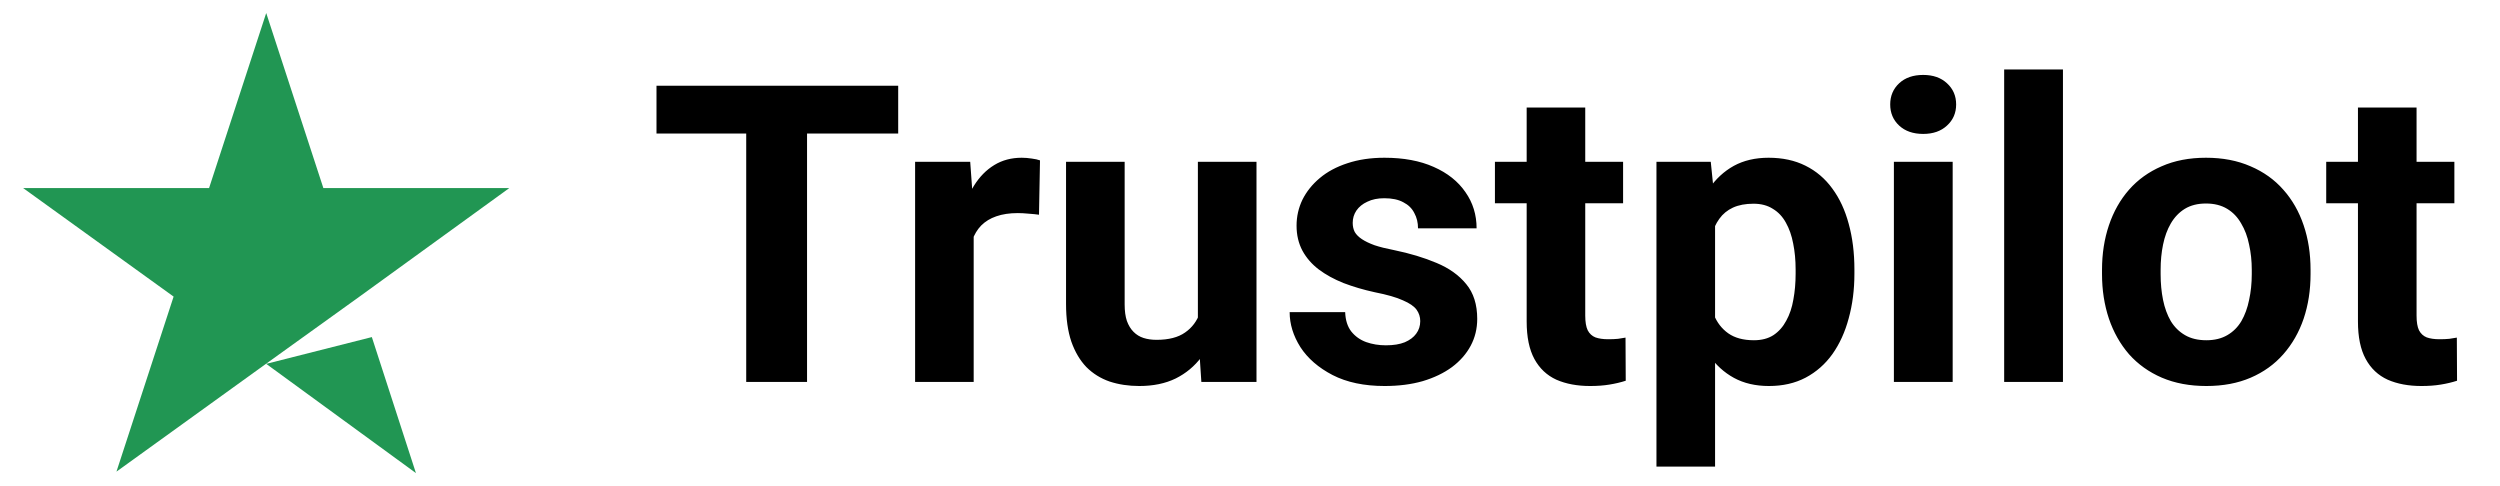
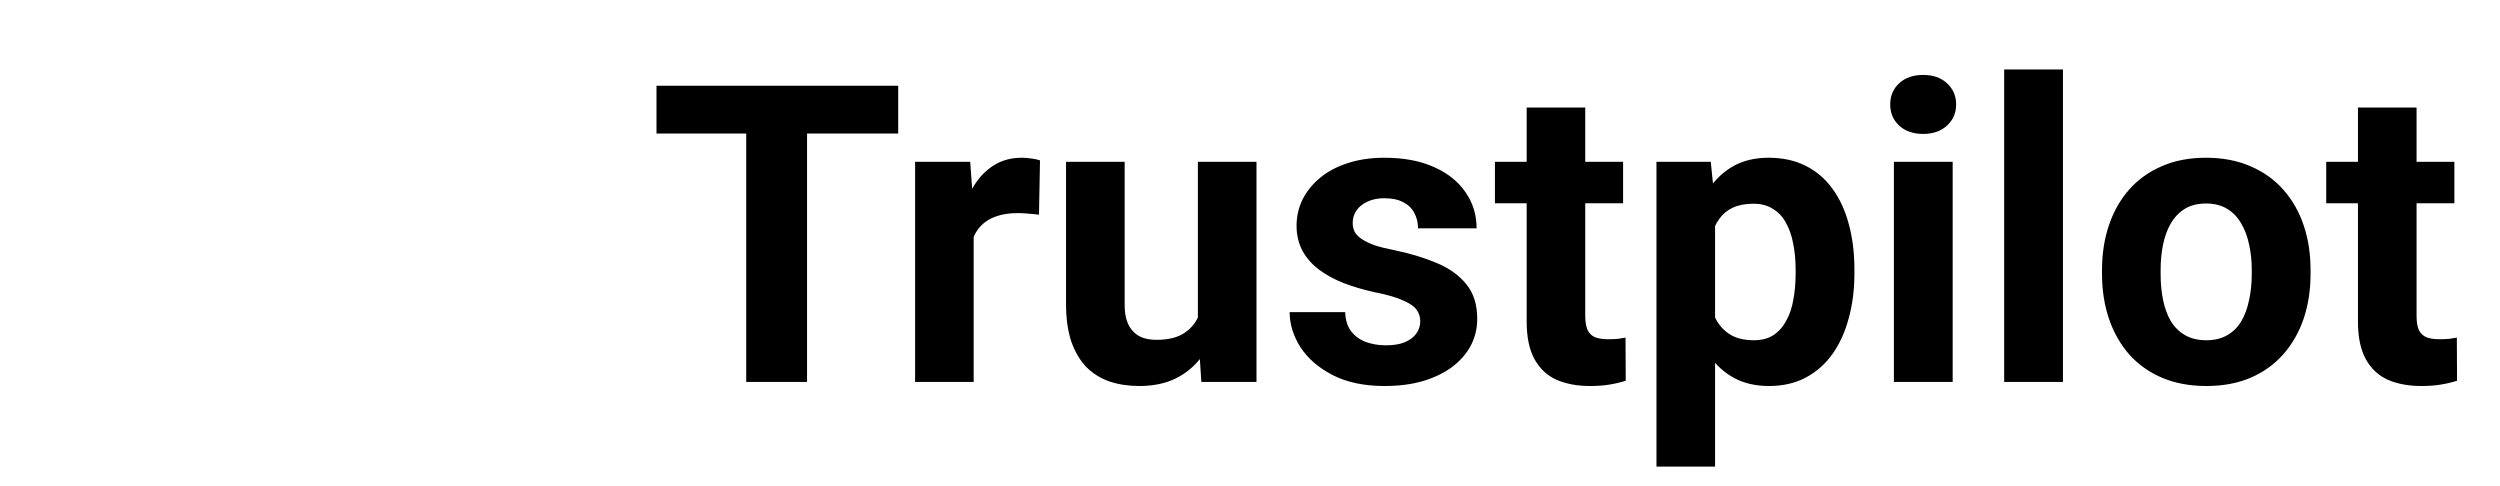
<svg xmlns="http://www.w3.org/2000/svg" width="72" height="14" viewBox="0 0 72 14" fill="none">
-   <path d="M7.667 10.479L10.709 9.708L11.979 13.625L7.667 10.479ZM14.667 5.417H9.313L7.667 0.375L6.021 5.417H0.667L5 8.542L3.354 13.583L7.688 10.458L10.354 8.542L14.667 5.417Z" fill="#219653" />
  <path d="M23.243 2.469V11H21.491V2.469H23.243ZM25.868 2.469V3.846H18.907V2.469H25.868ZM28.042 6.043V11H26.355V4.66H27.942L28.042 6.043ZM29.952 4.619L29.923 6.184C29.841 6.172 29.741 6.162 29.624 6.154C29.511 6.143 29.407 6.137 29.314 6.137C29.075 6.137 28.868 6.168 28.692 6.23C28.52 6.289 28.376 6.377 28.259 6.494C28.145 6.611 28.06 6.754 28.001 6.922C27.946 7.09 27.915 7.281 27.907 7.496L27.567 7.391C27.567 6.98 27.608 6.604 27.69 6.26C27.773 5.912 27.892 5.609 28.048 5.352C28.208 5.094 28.403 4.895 28.634 4.754C28.864 4.613 29.128 4.543 29.425 4.543C29.519 4.543 29.614 4.551 29.712 4.566C29.81 4.578 29.89 4.596 29.952 4.619ZM34.499 9.482V4.66H36.187V11H34.599L34.499 9.482ZM34.687 8.182L35.185 8.17C35.185 8.592 35.136 8.984 35.038 9.348C34.94 9.707 34.794 10.02 34.599 10.285C34.403 10.547 34.157 10.752 33.86 10.9C33.563 11.045 33.214 11.117 32.812 11.117C32.503 11.117 32.218 11.074 31.956 10.988C31.698 10.898 31.476 10.76 31.288 10.572C31.105 10.381 30.96 10.137 30.855 9.84C30.753 9.539 30.702 9.178 30.702 8.756V4.66H32.39V8.768C32.39 8.955 32.411 9.113 32.454 9.242C32.501 9.371 32.565 9.477 32.648 9.559C32.73 9.641 32.825 9.699 32.935 9.734C33.048 9.77 33.173 9.787 33.31 9.787C33.657 9.787 33.931 9.717 34.13 9.576C34.333 9.436 34.476 9.244 34.558 9.002C34.644 8.756 34.687 8.482 34.687 8.182ZM40.903 9.248C40.903 9.127 40.868 9.018 40.798 8.92C40.727 8.822 40.597 8.732 40.405 8.65C40.218 8.564 39.946 8.486 39.591 8.416C39.27 8.346 38.972 8.258 38.694 8.152C38.421 8.043 38.183 7.912 37.98 7.76C37.78 7.607 37.624 7.428 37.511 7.221C37.398 7.01 37.341 6.77 37.341 6.5C37.341 6.234 37.398 5.984 37.511 5.75C37.628 5.516 37.794 5.309 38.009 5.129C38.227 4.945 38.493 4.803 38.806 4.701C39.122 4.596 39.477 4.543 39.872 4.543C40.423 4.543 40.895 4.631 41.29 4.807C41.688 4.982 41.993 5.225 42.204 5.533C42.419 5.838 42.526 6.186 42.526 6.576H40.839C40.839 6.412 40.804 6.266 40.733 6.137C40.667 6.004 40.562 5.9 40.417 5.826C40.276 5.748 40.093 5.709 39.866 5.709C39.679 5.709 39.517 5.742 39.38 5.809C39.243 5.871 39.138 5.957 39.063 6.066C38.993 6.172 38.958 6.289 38.958 6.418C38.958 6.516 38.977 6.604 39.017 6.682C39.06 6.756 39.128 6.824 39.222 6.887C39.315 6.949 39.437 7.008 39.585 7.062C39.737 7.113 39.925 7.16 40.148 7.203C40.605 7.297 41.013 7.42 41.372 7.572C41.731 7.721 42.017 7.924 42.227 8.182C42.438 8.436 42.544 8.77 42.544 9.184C42.544 9.465 42.481 9.723 42.356 9.957C42.231 10.191 42.052 10.396 41.817 10.572C41.583 10.744 41.302 10.879 40.974 10.977C40.649 11.07 40.284 11.117 39.878 11.117C39.288 11.117 38.788 11.012 38.378 10.801C37.972 10.59 37.663 10.322 37.452 9.998C37.245 9.67 37.142 9.334 37.142 8.99H38.741C38.749 9.221 38.808 9.406 38.917 9.547C39.03 9.688 39.173 9.789 39.345 9.852C39.52 9.914 39.71 9.945 39.913 9.945C40.132 9.945 40.313 9.916 40.458 9.857C40.602 9.795 40.712 9.713 40.786 9.611C40.864 9.506 40.903 9.385 40.903 9.248ZM46.745 4.66V5.855H43.054V4.66H46.745ZM43.968 3.096H45.655V9.09C45.655 9.273 45.679 9.414 45.726 9.512C45.776 9.609 45.851 9.678 45.948 9.717C46.046 9.752 46.169 9.77 46.317 9.77C46.423 9.77 46.517 9.766 46.599 9.758C46.685 9.746 46.757 9.734 46.815 9.723L46.821 10.965C46.677 11.012 46.52 11.049 46.352 11.076C46.185 11.104 45.999 11.117 45.796 11.117C45.425 11.117 45.101 11.057 44.823 10.935C44.55 10.81 44.339 10.611 44.19 10.338C44.042 10.065 43.968 9.705 43.968 9.26V3.096ZM49.394 5.879V13.438H47.706V4.66H49.27L49.394 5.879ZM53.407 7.76V7.883C53.407 8.344 53.352 8.771 53.243 9.166C53.138 9.561 52.981 9.904 52.774 10.197C52.567 10.486 52.31 10.713 52.001 10.877C51.696 11.037 51.345 11.117 50.946 11.117C50.56 11.117 50.224 11.039 49.938 10.883C49.653 10.727 49.413 10.508 49.218 10.227C49.026 9.941 48.872 9.611 48.755 9.236C48.638 8.861 48.548 8.459 48.485 8.029V7.707C48.548 7.246 48.638 6.824 48.755 6.441C48.872 6.055 49.026 5.721 49.218 5.439C49.413 5.154 49.651 4.934 49.933 4.777C50.218 4.621 50.552 4.543 50.935 4.543C51.337 4.543 51.69 4.619 51.995 4.771C52.304 4.924 52.562 5.143 52.769 5.428C52.98 5.713 53.138 6.053 53.243 6.447C53.352 6.842 53.407 7.279 53.407 7.76ZM51.714 7.883V7.76C51.714 7.49 51.69 7.242 51.644 7.016C51.601 6.785 51.53 6.584 51.433 6.412C51.339 6.24 51.214 6.107 51.058 6.014C50.905 5.916 50.72 5.867 50.501 5.867C50.27 5.867 50.073 5.904 49.909 5.979C49.749 6.053 49.618 6.16 49.517 6.301C49.415 6.441 49.339 6.609 49.288 6.805C49.237 7 49.206 7.221 49.194 7.467V8.281C49.214 8.57 49.269 8.83 49.358 9.061C49.448 9.287 49.587 9.467 49.774 9.6C49.962 9.732 50.208 9.799 50.513 9.799C50.735 9.799 50.923 9.75 51.075 9.652C51.227 9.551 51.351 9.412 51.444 9.236C51.542 9.061 51.61 8.857 51.649 8.627C51.692 8.396 51.714 8.148 51.714 7.883ZM56.237 4.66V11H54.544V4.66H56.237ZM54.438 3.008C54.438 2.762 54.524 2.559 54.696 2.398C54.868 2.238 55.099 2.158 55.388 2.158C55.673 2.158 55.901 2.238 56.073 2.398C56.249 2.559 56.337 2.762 56.337 3.008C56.337 3.254 56.249 3.457 56.073 3.617C55.901 3.777 55.673 3.857 55.388 3.857C55.099 3.857 54.868 3.777 54.696 3.617C54.524 3.457 54.438 3.254 54.438 3.008ZM59.413 2V11H57.72V2H59.413ZM60.538 7.895V7.771C60.538 7.307 60.605 6.879 60.737 6.488C60.87 6.094 61.063 5.752 61.317 5.463C61.571 5.174 61.884 4.949 62.255 4.789C62.626 4.625 63.052 4.543 63.532 4.543C64.013 4.543 64.44 4.625 64.815 4.789C65.19 4.949 65.505 5.174 65.759 5.463C66.017 5.752 66.212 6.094 66.345 6.488C66.478 6.879 66.544 7.307 66.544 7.771V7.895C66.544 8.355 66.478 8.783 66.345 9.178C66.212 9.568 66.017 9.91 65.759 10.203C65.505 10.492 65.192 10.717 64.821 10.877C64.45 11.037 64.024 11.117 63.544 11.117C63.063 11.117 62.636 11.037 62.261 10.877C61.89 10.717 61.575 10.492 61.317 10.203C61.063 9.91 60.87 9.568 60.737 9.178C60.605 8.783 60.538 8.355 60.538 7.895ZM62.226 7.771V7.895C62.226 8.16 62.249 8.408 62.296 8.639C62.343 8.869 62.417 9.072 62.519 9.248C62.624 9.42 62.761 9.555 62.929 9.652C63.097 9.75 63.302 9.799 63.544 9.799C63.778 9.799 63.98 9.75 64.147 9.652C64.315 9.555 64.45 9.42 64.552 9.248C64.653 9.072 64.728 8.869 64.774 8.639C64.825 8.408 64.851 8.16 64.851 7.895V7.771C64.851 7.514 64.825 7.271 64.774 7.045C64.728 6.814 64.651 6.611 64.546 6.436C64.444 6.256 64.31 6.115 64.142 6.014C63.974 5.912 63.77 5.861 63.532 5.861C63.294 5.861 63.091 5.912 62.923 6.014C62.759 6.115 62.624 6.256 62.519 6.436C62.417 6.611 62.343 6.814 62.296 7.045C62.249 7.271 62.226 7.514 62.226 7.771ZM70.686 4.66V5.855H66.995V4.66H70.686ZM67.909 3.096H69.597V9.09C69.597 9.273 69.62 9.414 69.667 9.512C69.718 9.609 69.792 9.678 69.89 9.717C69.987 9.752 70.11 9.77 70.259 9.77C70.364 9.77 70.458 9.766 70.54 9.758C70.626 9.746 70.698 9.734 70.757 9.723L70.763 10.965C70.618 11.012 70.462 11.049 70.294 11.076C70.126 11.104 69.94 11.117 69.737 11.117C69.366 11.117 69.042 11.057 68.765 10.935C68.491 10.81 68.28 10.611 68.132 10.338C67.983 10.065 67.909 9.705 67.909 9.26V3.096Z" fill="black" />
</svg>